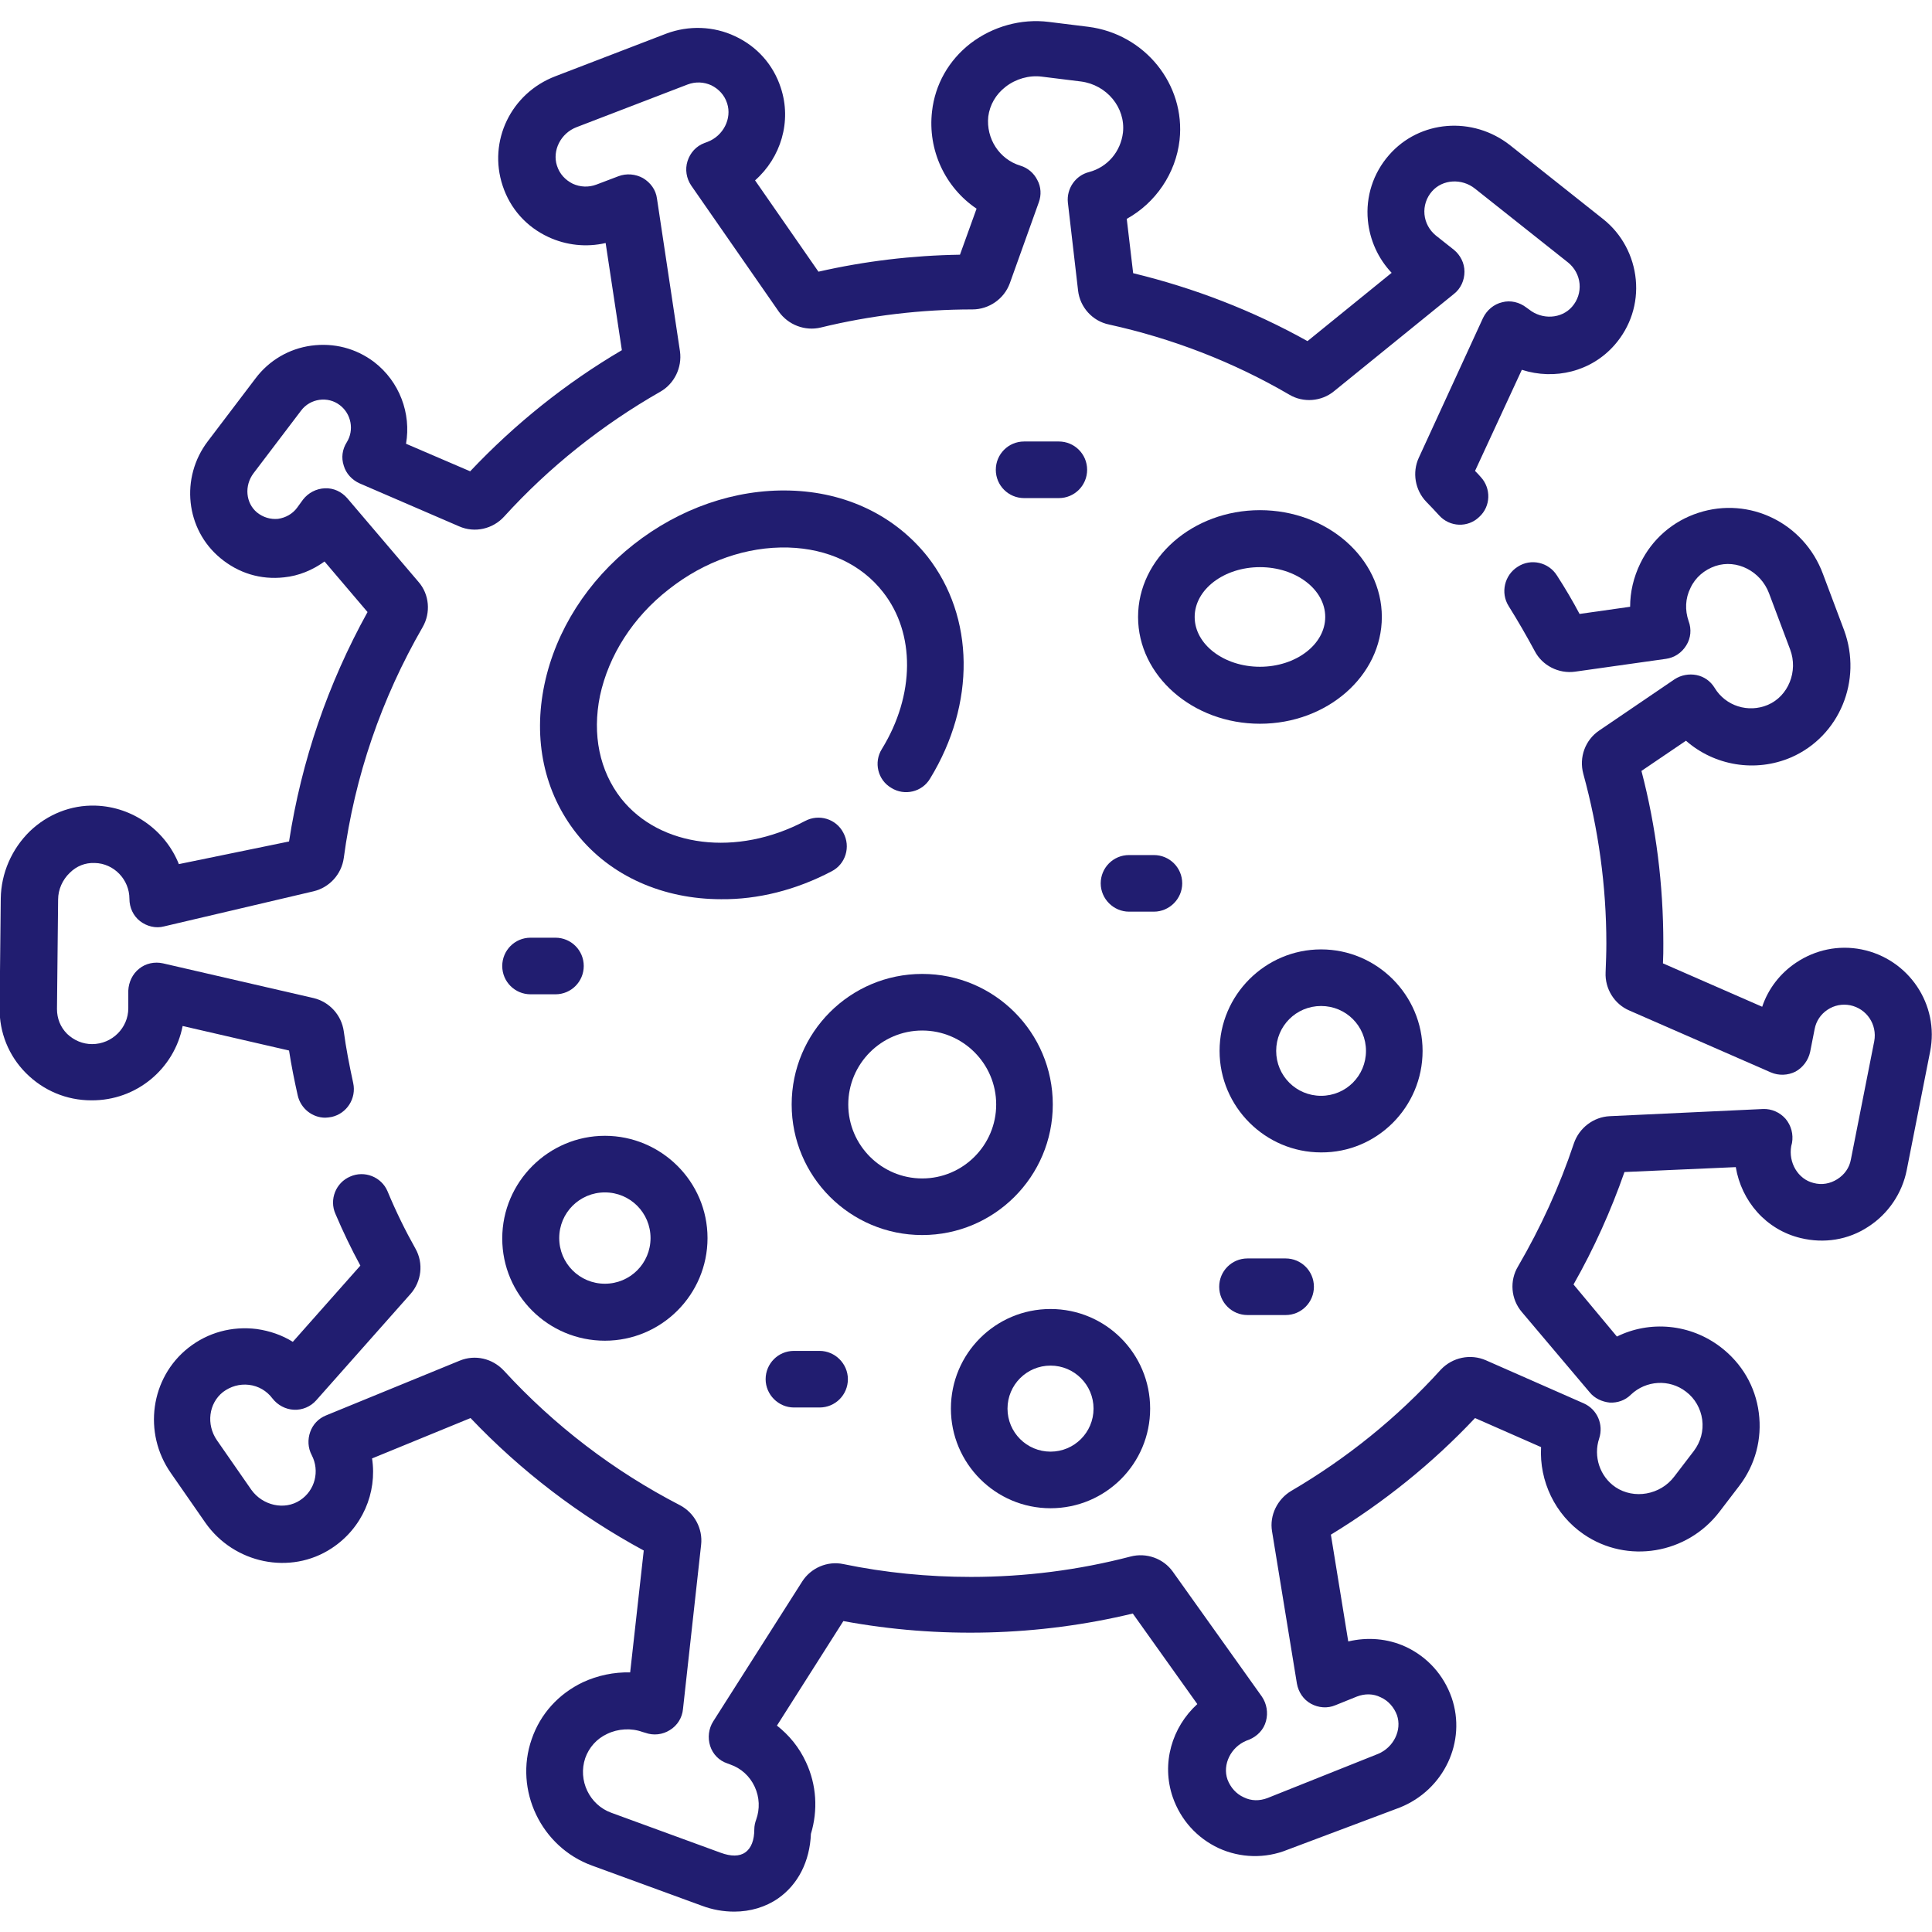
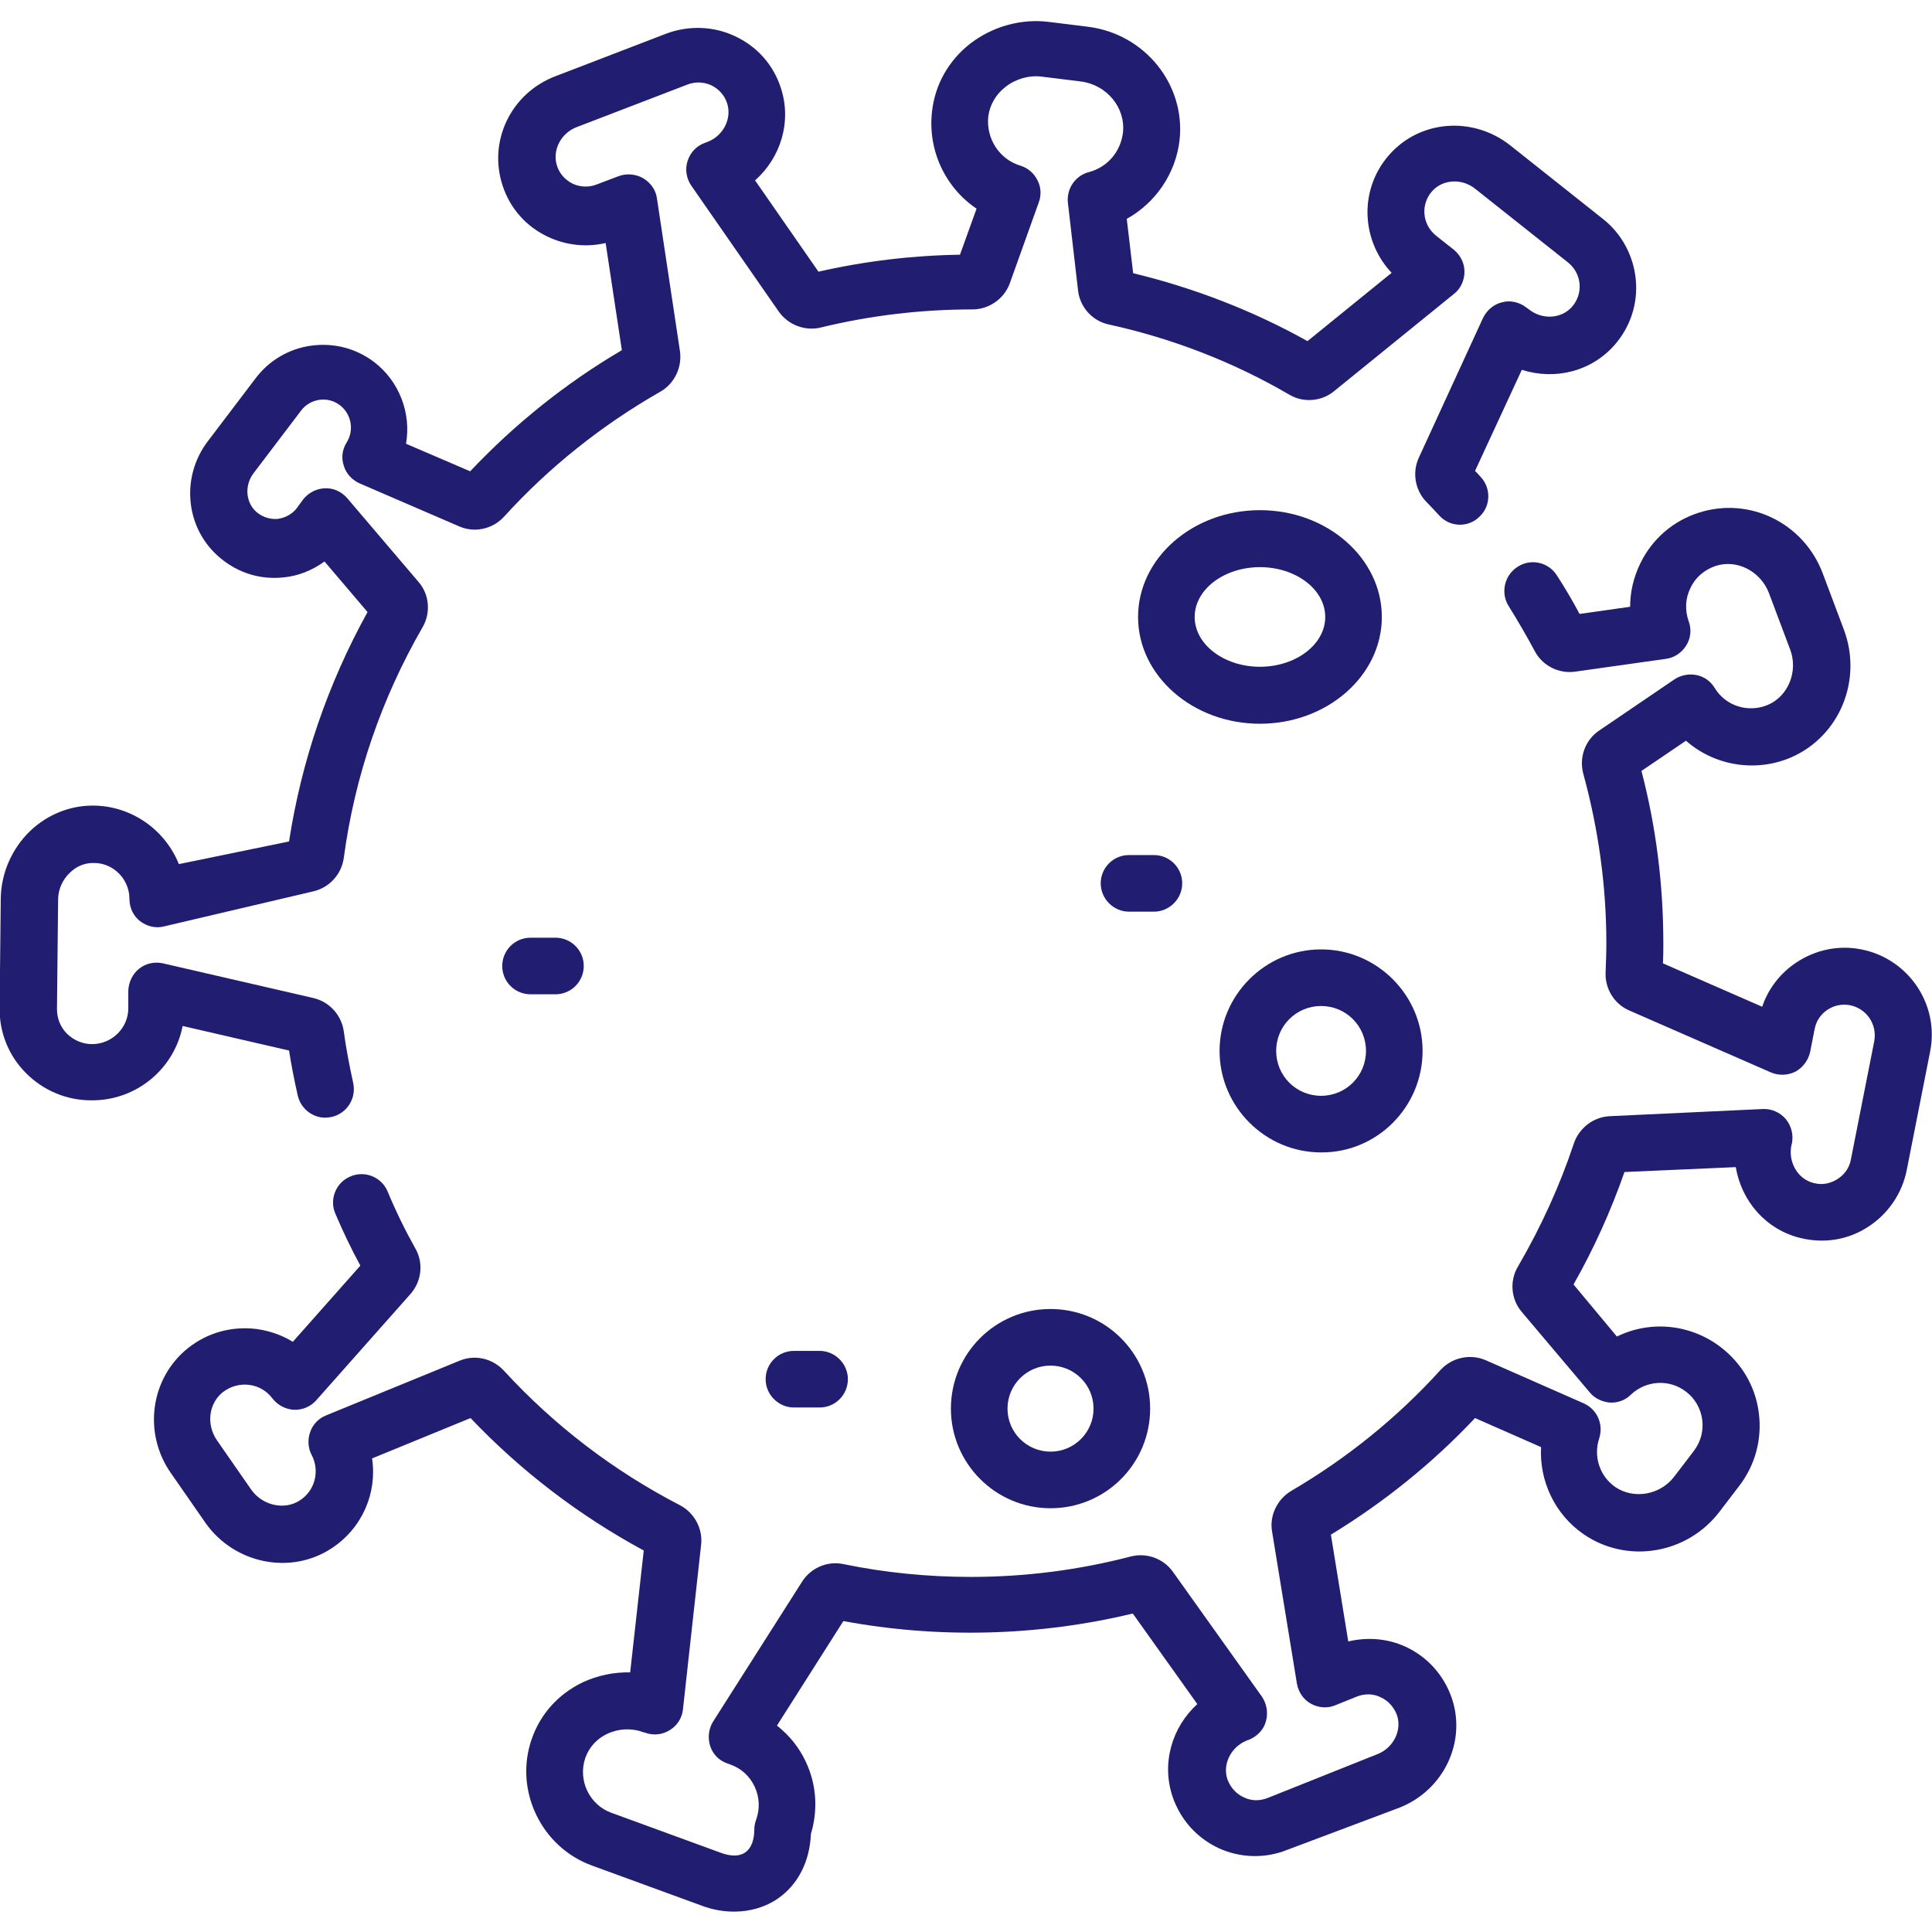
<svg xmlns="http://www.w3.org/2000/svg" version="1.1" id="Capa_1" x="0px" y="0px" viewBox="0 0 512 512" style="enable-background:new 0 0 512 512;" xml:space="preserve">
  <style type="text/css">
	.st0{fill:#211D70;}
</style>
  <g>
    <path class="st0" d="M493.3,251.6c-6.1-1.2-12.2,0.1-17.3,3.5c-4.2,2.8-7.4,6.9-9,11.7l-26.3-11.5c0.1-1.8,0.1-3.6,0.1-5.3   c0-15.5-1.9-30.8-5.8-45.7l11.8-8c7.5,6.6,18.4,8.5,27.9,4.4c12.8-5.6,18.9-20.4,14-33.7l-5.6-14.9c-5-13.5-19.5-20.6-33-16.2   c-6.8,2.2-12.3,7-15.4,13.4c-1.8,3.7-2.7,7.6-2.7,11.5l-13.4,1.9c-1.8-3.4-3.8-6.8-6-10.2c-2.2-3.5-6.9-4.6-10.4-2.3   c-3.5,2.2-4.6,6.9-2.4,10.4c2.5,4,4.8,8,6.9,11.9c2,3.9,6.4,6.1,10.7,5.5l24.1-3.4c2.2-0.3,4.2-1.6,5.4-3.6   c1.2-1.9,1.4-4.3,0.6-6.4c-1-2.9-0.9-6,0.5-8.8c1.3-2.8,3.7-4.8,6.6-5.8c5.7-1.9,12,1.4,14.2,7.2l5.6,14.9   c2.2,5.8-0.5,12.4-5.9,14.7c-5.2,2.2-11.2,0.3-14.1-4.5c-1.1-1.8-2.8-3-4.8-3.4s-4.1,0-5.8,1.1l-20,13.6c-3.7,2.5-5.4,7.1-4.2,11.5   c4,14.6,6.1,29.7,6.1,44.9c0,2.5-0.1,5.1-0.2,7.7c-0.2,4.3,2.3,8.4,6.3,10.1l37.5,16.4c2.1,0.9,4.5,0.8,6.5-0.2   c2-1.1,3.4-3,3.9-5.2l1.2-6.1c0.4-2.1,1.6-3.9,3.4-5.1s3.9-1.6,6-1.2c4.4,0.9,7.2,5.1,6.4,9.5l-6.2,31.4c-0.4,2.2-1.7,4-3.6,5.2   s-4.1,1.6-6.3,1c-4.1-1-6.7-5.4-5.9-9.8l0.2-0.8c0.4-2.3-0.2-4.6-1.7-6.4c-1.5-1.7-3.7-2.7-6-2.6l-40.6,1.9   c-4.3,0.2-8.1,3.1-9.5,7.2c-3.8,11.4-8.8,22.3-14.8,32.6c-2.3,3.8-1.9,8.7,1,12.1l18,21.3c1.3,1.6,3.3,2.5,5.3,2.7   c2.1,0.1,4.1-0.6,5.6-2.1c4-3.8,10.2-4.2,14.6-0.8c2.4,1.8,3.9,4.5,4.3,7.4c0.4,3-0.4,5.9-2.2,8.3l-5.2,6.8   c-3.7,4.9-10.7,6.1-15.6,2.8c-4.1-2.8-5.9-8.1-4.3-12.9c1.2-3.7-0.5-7.7-4.1-9.3l-25.9-11.4c-4.1-1.8-8.9-0.8-12,2.5   c-11.5,12.7-24.9,23.5-39.6,32.1c-3.7,2.2-5.8,6.5-5.1,10.7l6.6,40.4c0.4,2.2,1.7,4.2,3.7,5.3c2,1.1,4.4,1.3,6.5,0.4l5.7-2.3   c2.1-0.8,4.3-0.8,6.3,0.2c2,0.9,3.5,2.6,4.3,4.7c1.4,4-0.9,8.6-5,10.3l-29.3,11.7c-2.1,0.8-4.3,0.8-6.3-0.2c-2-0.9-3.5-2.6-4.3-4.7   c-1.4-4,0.9-8.6,5-10.3l0.8-0.3c2.1-0.9,3.8-2.6,4.4-4.9c0.6-2.2,0.2-4.6-1.1-6.5l-23.6-33.1c-2.5-3.5-7-5.1-11.2-4   c-13.8,3.6-28,5.4-42.3,5.4c-11.3,0-22.7-1.1-33.8-3.4c-4.2-0.9-8.6,1-10.9,4.6L189,456.2c-1.2,1.9-1.5,4.3-0.8,6.5   s2.4,3.9,4.5,4.6l0.8,0.3c2.9,1,5.2,3.1,6.5,5.9s1.4,5.9,0.4,8.7c-0.3,0.8-0.5,1.7-0.5,2.6c0,2.8-0.8,5-2.4,6.1   c-1.5,1.1-3.8,1.1-6.5,0.1l-29-10.6c-5.8-2.1-8.9-8.6-6.9-14.5c1-2.8,3-5.1,5.8-6.4c2.9-1.4,6.4-1.6,9.4-0.5l0.7,0.2   c2.2,0.8,4.6,0.5,6.5-0.7c2-1.2,3.3-3.3,3.5-5.6l4.8-43.5c0.5-4.3-1.8-8.5-5.6-10.5c-17.6-9.1-33.3-21.1-46.7-35.7   c-3-3.2-7.6-4.3-11.7-2.6l-35.4,14.5c-2,0.8-3.5,2.4-4.2,4.4s-0.6,4.2,0.4,6.1c2.2,4.2,0.9,9.4-3.1,12c-4.1,2.7-9.9,1.4-12.9-2.8   l-9.1-13.1c-2.9-4.2-2.2-9.8,1.6-12.8c2-1.5,4.4-2.2,6.9-1.9c2.5,0.3,4.7,1.6,6.2,3.6c1.4,1.8,3.5,2.9,5.7,3s4.4-0.8,5.9-2.5   l25-28.2c2.9-3.3,3.5-8.1,1.3-12c-2.7-4.8-5.2-9.9-7.4-15.2c-1.6-3.8-6.1-5.6-9.9-3.9c-3.8,1.6-5.6,6.1-3.9,9.9   c2,4.7,4.2,9.3,6.6,13.7l-17.9,20.2c-2.9-1.8-6.1-2.9-9.6-3.4c-6.5-0.8-12.9,0.9-18.1,5c-10,7.9-12.1,22.5-4.6,33.2l9.1,13.1   c7.6,10.9,22.6,14,33.5,6.8c8.1-5.3,12.1-14.7,10.7-23.8l26.1-10.7c13.4,14.1,28.9,25.9,45.9,35.1l-3.6,32.3   c-4.3-0.1-8.6,0.8-12.5,2.6c-6.5,3.1-11.3,8.4-13.6,15.1c-4.7,13.5,2.5,28.6,16,33.5l29,10.6c2.9,1.1,5.8,1.6,8.7,1.6   c4.2,0,8.3-1.2,11.6-3.5c5.3-3.7,8.4-9.8,8.7-17.1c1.9-6.3,1.5-13-1.3-19c-1.8-3.9-4.4-7.1-7.7-9.7l17.6-27.7   c25.3,4.7,51.8,4,76.7-2l17.1,24c-6.7,6.1-9.6,15.7-6.5,24.7c2.1,6,6.4,10.8,12.2,13.5c5.7,2.6,12.3,2.8,18.2,0.4L371,479   c11.7-4.7,17.7-17.5,13.7-29.1c-2.1-6-6.4-10.8-12.2-13.5c-4.8-2.2-10.1-2.6-15.2-1.4l-4.6-28.3c14.1-8.6,26.9-18.9,38.2-30.9   l17.5,7.7c-0.5,9,3.7,17.9,11.3,23.1c11.5,7.9,27.4,5.3,36-6l5.2-6.8c4.3-5.6,6.1-12.5,5.2-19.4c-0.9-7-4.5-13.1-10.1-17.4   c-8.1-6.2-18.8-7.1-27.5-2.8L417,340.4c5.4-9.5,9.9-19.5,13.5-29.8l29.5-1.3c1.5,9,8,16.6,17.2,18.8c6.2,1.5,12.6,0.5,17.9-3   c5.3-3.4,9-8.9,10.2-15l6.2-31.4C514,266.2,505.8,254.1,493.3,251.6L493.3,251.6z" />
    <path class="st0" d="M48.4,271.9l28.2,6.5c0.6,3.9,1.4,7.9,2.3,11.9c0.8,3.5,3.9,5.9,7.3,5.9c0.5,0,1.1-0.1,1.7-0.2   c4-0.9,6.6-4.9,5.7-9c-1-4.6-1.9-9.2-2.5-13.7c-0.6-4.3-3.8-7.8-8-8.8l-39.9-9.2c-2.2-0.5-4.6,0-6.3,1.4c-1.8,1.4-2.8,3.6-2.9,5.8   v4.7c0,5.2-4.3,9.5-9.6,9.5c-2.5,0-4.8-1-6.6-2.7c-1.8-1.8-2.7-4.1-2.7-6.6l0.3-29c0-2.7,1.2-5.3,3.1-7.1c1.8-1.8,4.1-2.7,6.6-2.6   c5.1,0.1,9.2,4.4,9.2,9.5c0,2.3,1,4.5,2.8,5.9s4.2,2,6.4,1.4l39.6-9.3c4.2-1,7.4-4.5,8-8.8c2.9-21.7,10-42.3,20.9-61.2   c2.2-3.8,1.8-8.7-1.1-12L92,132c-1.5-1.7-3.6-2.7-5.9-2.6c-2.3,0.1-4.4,1.2-5.8,3l-1.6,2.2c-1.2,1.6-3,2.6-5,2.9   c-2,0.2-4-0.4-5.6-1.7c-3-2.5-3.4-7.1-0.9-10.4l12.6-16.6c2.4-3.2,7.1-3.9,10.3-1.4c3,2.3,3.8,6.6,1.8,9.8   c-1.2,1.9-1.5,4.1-0.8,6.2c0.6,2.1,2.2,3.8,4.2,4.7l26.4,11.4c4.1,1.8,8.9,0.7,11.9-2.6c12-13.2,26-24.3,41.4-33.1   c3.7-2.1,5.8-6.4,5.2-10.7l-6.1-40.5c-0.3-2.3-1.7-4.2-3.7-5.4c-2-1.1-4.4-1.3-6.5-0.5l-5.8,2.2c-2.1,0.8-4.3,0.7-6.3-0.2   c-2-1-3.5-2.6-4.2-4.8c-1.3-4,1-8.6,5.2-10.2l29.4-11.3c2.1-0.8,4.3-0.7,6.3,0.2c2,1,3.5,2.6,4.2,4.8c1.3,4-1,8.6-5.2,10.2   l-0.8,0.3c-2.2,0.8-3.8,2.6-4.5,4.8s-0.3,4.6,1,6.5l23.2,33.4c2.5,3.5,6.9,5.2,11.1,4.2c13.1-3.2,26.6-4.8,40.2-4.8l0,0   c4.4,0,8.4-2.8,9.9-6.9l7.7-21.5c0.7-1.9,0.6-4.1-0.4-5.9c-0.9-1.8-2.5-3.2-4.5-3.8c-5.6-1.7-9.1-7.2-8.5-13c0.4-3.1,2-5.9,4.6-7.9   c2.7-2.1,6.2-3.1,9.5-2.7l10.5,1.3c6.8,0.9,11.8,6.9,11.1,13.5c-0.6,5.1-4.1,9.2-9,10.5c-3.6,0.9-6,4.4-5.6,8.1l2.7,23.3   c0.5,4.4,3.8,8.1,8.2,9c16.8,3.7,32.9,9.9,47.8,18.6c3.7,2.2,8.5,1.8,11.8-0.9l31.8-25.8c1.8-1.4,2.8-3.6,2.8-5.9s-1.1-4.4-2.8-5.8   l-4.8-3.8c-1.7-1.4-2.8-3.4-3-5.6c-0.2-2.2,0.5-4.4,2-6.1c2.8-3.2,7.9-3.5,11.4-0.7l24.7,19.6c1.7,1.4,2.8,3.4,3,5.6   s-0.5,4.4-2,6.1c-2.8,3.2-7.9,3.5-11.4,0.7l-0.7-0.5c-1.8-1.4-4.2-2-6.4-1.4c-2.2,0.5-4.1,2.1-5.1,4.2l-17,37   c-1.8,3.9-1,8.6,2,11.7c1.1,1.1,2.1,2.2,3.4,3.6c2.8,3.1,7.6,3.3,10.6,0.4c3.1-2.8,3.2-7.6,0.4-10.6c-0.5-0.6-1-1.1-1.5-1.6   L403.3,98c8.7,2.8,18.4,0.5,24.6-6.6c4.2-4.8,6.2-11,5.6-17.3c-0.6-6.3-3.7-12.1-8.6-16l-24.7-19.6c-9.9-7.8-24-6.7-32.1,2.6   c-4.2,4.8-6.2,11-5.6,17.3c0.5,5.2,2.7,10.1,6.3,13.9l-22.3,18.1c-14.5-8.1-30.1-14.1-46.2-18L298.6,58c7.6-4.2,13-12,14-20.9   c1.6-14.7-9.2-28.1-24.2-30l-10.5-1.3c-7.3-0.9-14.8,1.2-20.7,5.7c-5.8,4.5-9.4,10.9-10.2,18c-1.2,10.3,3.5,20.2,11.8,25.8   l-4.4,12.2c-12.7,0.2-25.2,1.7-37.5,4.5l-16.8-24.2c6.8-6,9.8-15.6,6.8-24.6c-2-6.1-6.3-10.9-12.1-13.6c-5.7-2.7-12.3-2.9-18.2-0.7   l-29.4,11.3c-11.8,4.5-17.9,17.2-14,29c2,6.1,6.3,10.9,12.1,13.6c4.7,2.2,10.1,2.8,15.2,1.6l4.3,28.4   c-14.8,8.7-28.3,19.5-40.2,32.1l-17-7.3c1.4-8-1.7-16.5-8.5-21.7c-4.8-3.6-10.6-5.1-16.6-4.3c-5.9,0.8-11.2,3.9-14.8,8.7   l-12.6,16.6c-7.4,9.7-5.9,23.4,3.3,31c4.8,4,10.7,5.8,16.9,5.1c3.9-0.4,7.5-1.9,10.7-4.2l11.4,13.4c-10.5,19-17.5,39.4-20.8,60.8   l-29.2,6c-3.5-8.8-12.1-15.2-22.1-15.5c-6.5-0.2-12.7,2.3-17.4,6.8c-4.8,4.7-7.6,11.1-7.7,17.8l-0.3,29c-0.1,6.5,2.4,12.7,7,17.3   c4.6,4.6,10.7,7.2,17.3,7.2C36.2,291.7,46.2,283.2,48.4,271.9L48.4,271.9z" />
-     <path class="st0" d="M220.4,230.9c3.7-1.9,5.1-6.5,3.1-10.2c-1.9-3.7-6.5-5.1-10.2-3.1c-18,9.5-38.4,7-48.7-6   c-5.7-7.3-7.7-16.9-5.6-27.2c2.3-10.7,8.7-20.8,18.2-28.2c9.5-7.5,20.7-11.4,31.7-11.1c10.5,0.3,19.4,4.5,25.1,11.8   c8.6,10.9,8.5,27.3-0.3,41.6c-2.2,3.5-1.1,8.2,2.5,10.3c3.5,2.2,8.2,1.1,10.3-2.5c12.1-19.8,11.8-42.8-0.7-58.8   c-8.6-10.8-21.5-17.1-36.5-17.5c-14.5-0.4-29.2,4.7-41.4,14.3c-12.2,9.6-20.6,22.8-23.6,37c-3.1,14.7-0.1,28.7,8.5,39.6   c9,11.4,23.1,17.4,38.3,17.4C200.8,238.4,210.9,235.9,220.4,230.9L220.4,230.9z" />
    <path class="st0" d="M366.2,163.5c0-15.6-14.5-28.3-32.3-28.3s-32.3,12.7-32.3,28.3s14.5,28.3,32.3,28.3S366.2,179.1,366.2,163.5z    M316.6,163.5c0-7.3,7.8-13.2,17.3-13.2s17.3,5.9,17.3,13.2s-7.8,13.2-17.3,13.2S316.6,170.8,316.6,163.5z" />
-     <path class="st0" d="M279,292.7c0-19.1-15.5-34.6-34.6-34.6s-34.6,15.5-34.6,34.6s15.5,34.6,34.6,34.6   C263.5,327.3,279,311.8,279,292.7z M224.8,292.7c0-10.8,8.8-19.6,19.6-19.6s19.6,8.8,19.6,19.6s-8.8,19.6-19.6,19.6   C233.6,312.3,224.8,303.5,224.8,292.7z" />
    <path class="st0" d="M377,278.5c0-14.8-12.1-26.9-26.9-26.9s-26.9,12.1-26.9,26.9s12.1,26.9,26.9,26.9   C364.9,305.5,377,293.4,377,278.5z M338.2,278.5c0-6.6,5.3-11.9,11.9-11.9s11.9,5.3,11.9,11.9s-5.3,11.9-11.9,11.9   S338.2,285.1,338.2,278.5z" />
    <path class="st0" d="M278.4,399.7c14.6,0,26.4-11.8,26.4-26.4s-11.8-26.4-26.4-26.4S252,358.7,252,373.3   C252,387.8,263.8,399.7,278.4,399.7z M278.4,361.9c6.3,0,11.4,5.1,11.4,11.4s-5.1,11.4-11.4,11.4s-11.4-5.1-11.4-11.4   S272.1,361.9,278.4,361.9z" />
-     <path class="st0" d="M160.3,355.3c15,0,27.2-12.2,27.2-27.2S175.2,301,160.3,301s-27.2,12.2-27.2,27.2S145.3,355.3,160.3,355.3z    M160.3,316c6.7,0,12.1,5.4,12.1,12.1s-5.4,12.1-12.1,12.1c-6.7,0-12.1-5.4-12.1-12.1S153.6,316,160.3,316z" />
    <path class="st0" d="M313.3,234.1c0-4.2-3.4-7.5-7.5-7.5h-6.6c-4.2,0-7.5,3.4-7.5,7.5s3.4,7.5,7.5,7.5h6.6   C309.9,241.6,313.3,238.2,313.3,234.1z" />
    <path class="st0" d="M210.4,373h6.8c4.2,0,7.5-3.4,7.5-7.5s-3.4-7.5-7.5-7.5h-6.8c-4.2,0-7.5,3.4-7.5,7.5S206.3,373,210.4,373z" />
    <path class="st0" d="M147.2,263.5c4.2,0,7.5-3.4,7.5-7.5c0-4.2-3.4-7.5-7.5-7.5h-6.6c-4.2,0-7.5,3.4-7.5,7.5c0,4.2,3.4,7.5,7.5,7.5   H147.2z" />
-     <path class="st0" d="M280.6,132c4.2,0,7.5-3.4,7.5-7.5c0-4.2-3.4-7.5-7.5-7.5h-9.2c-4.2,0-7.5,3.4-7.5,7.5c0,4.2,3.4,7.5,7.5,7.5   H280.6z" />
-     <path class="st0" d="M330.6,333.5c-4.2,0-7.5,3.4-7.5,7.5c0,4.2,3.4,7.5,7.5,7.5h10.1c4.2,0,7.5-3.4,7.5-7.5c0-4.2-3.4-7.5-7.5-7.5   H330.6z" />
  </g>
</svg>